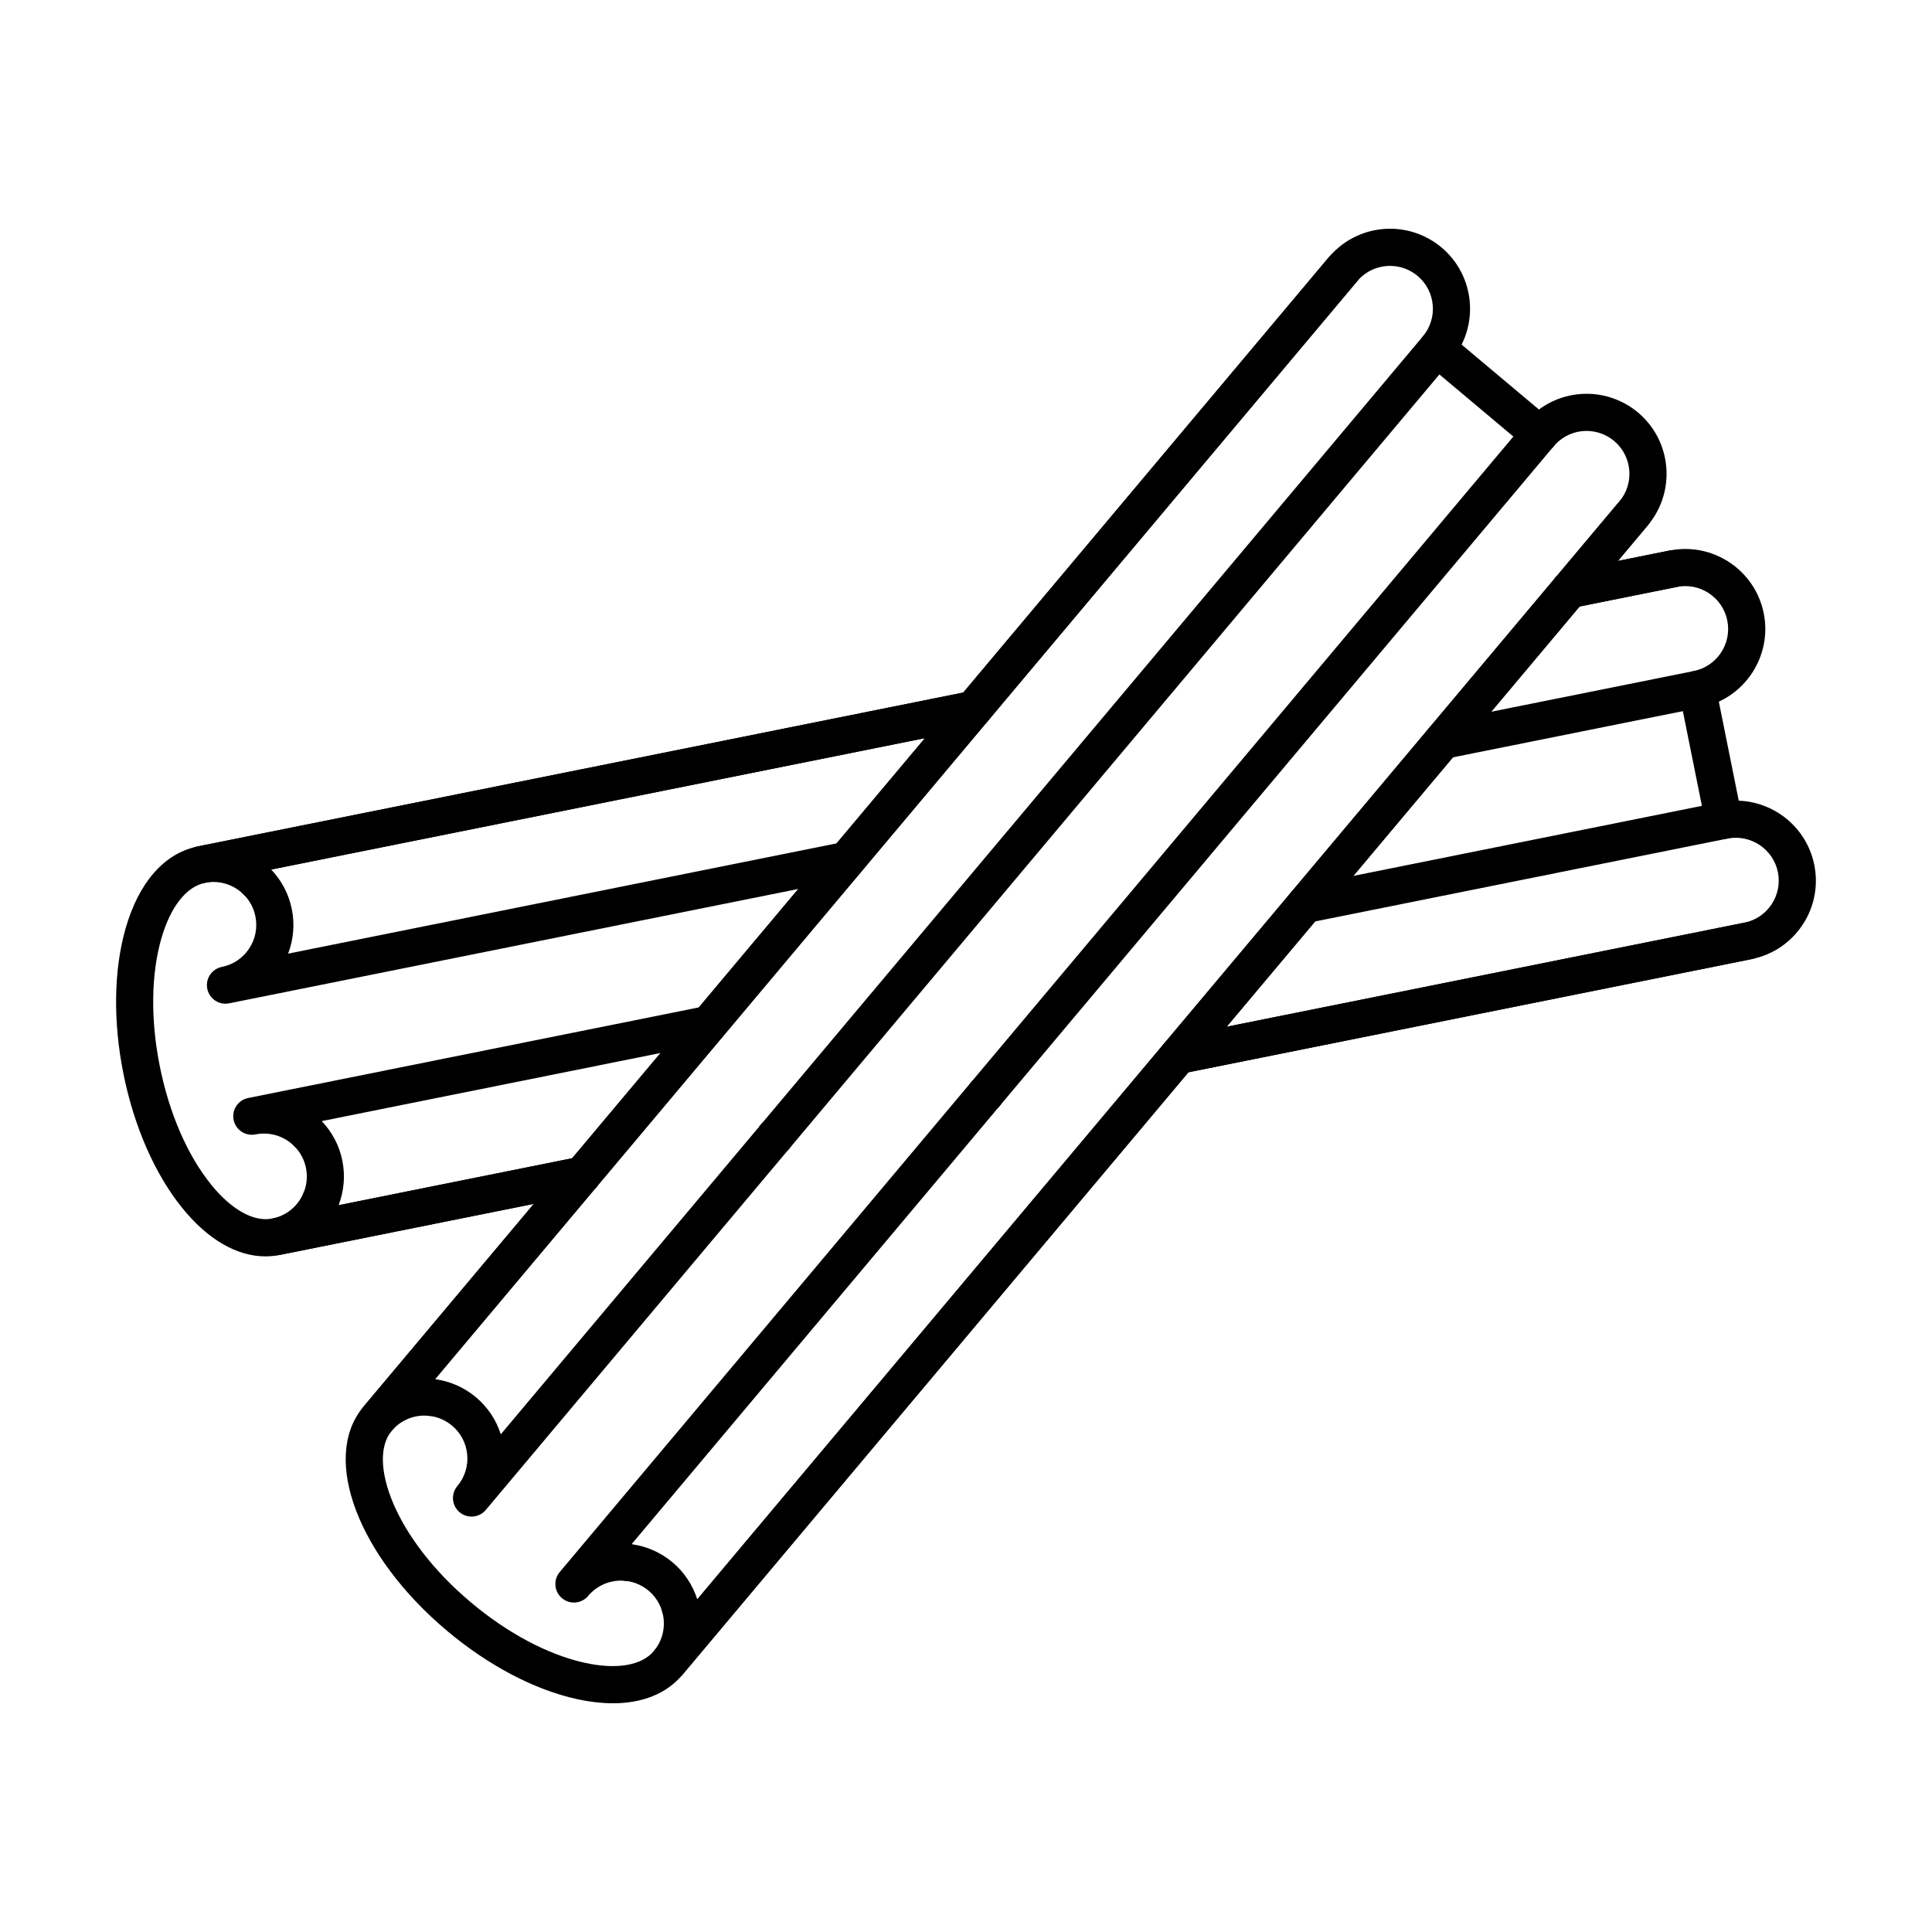
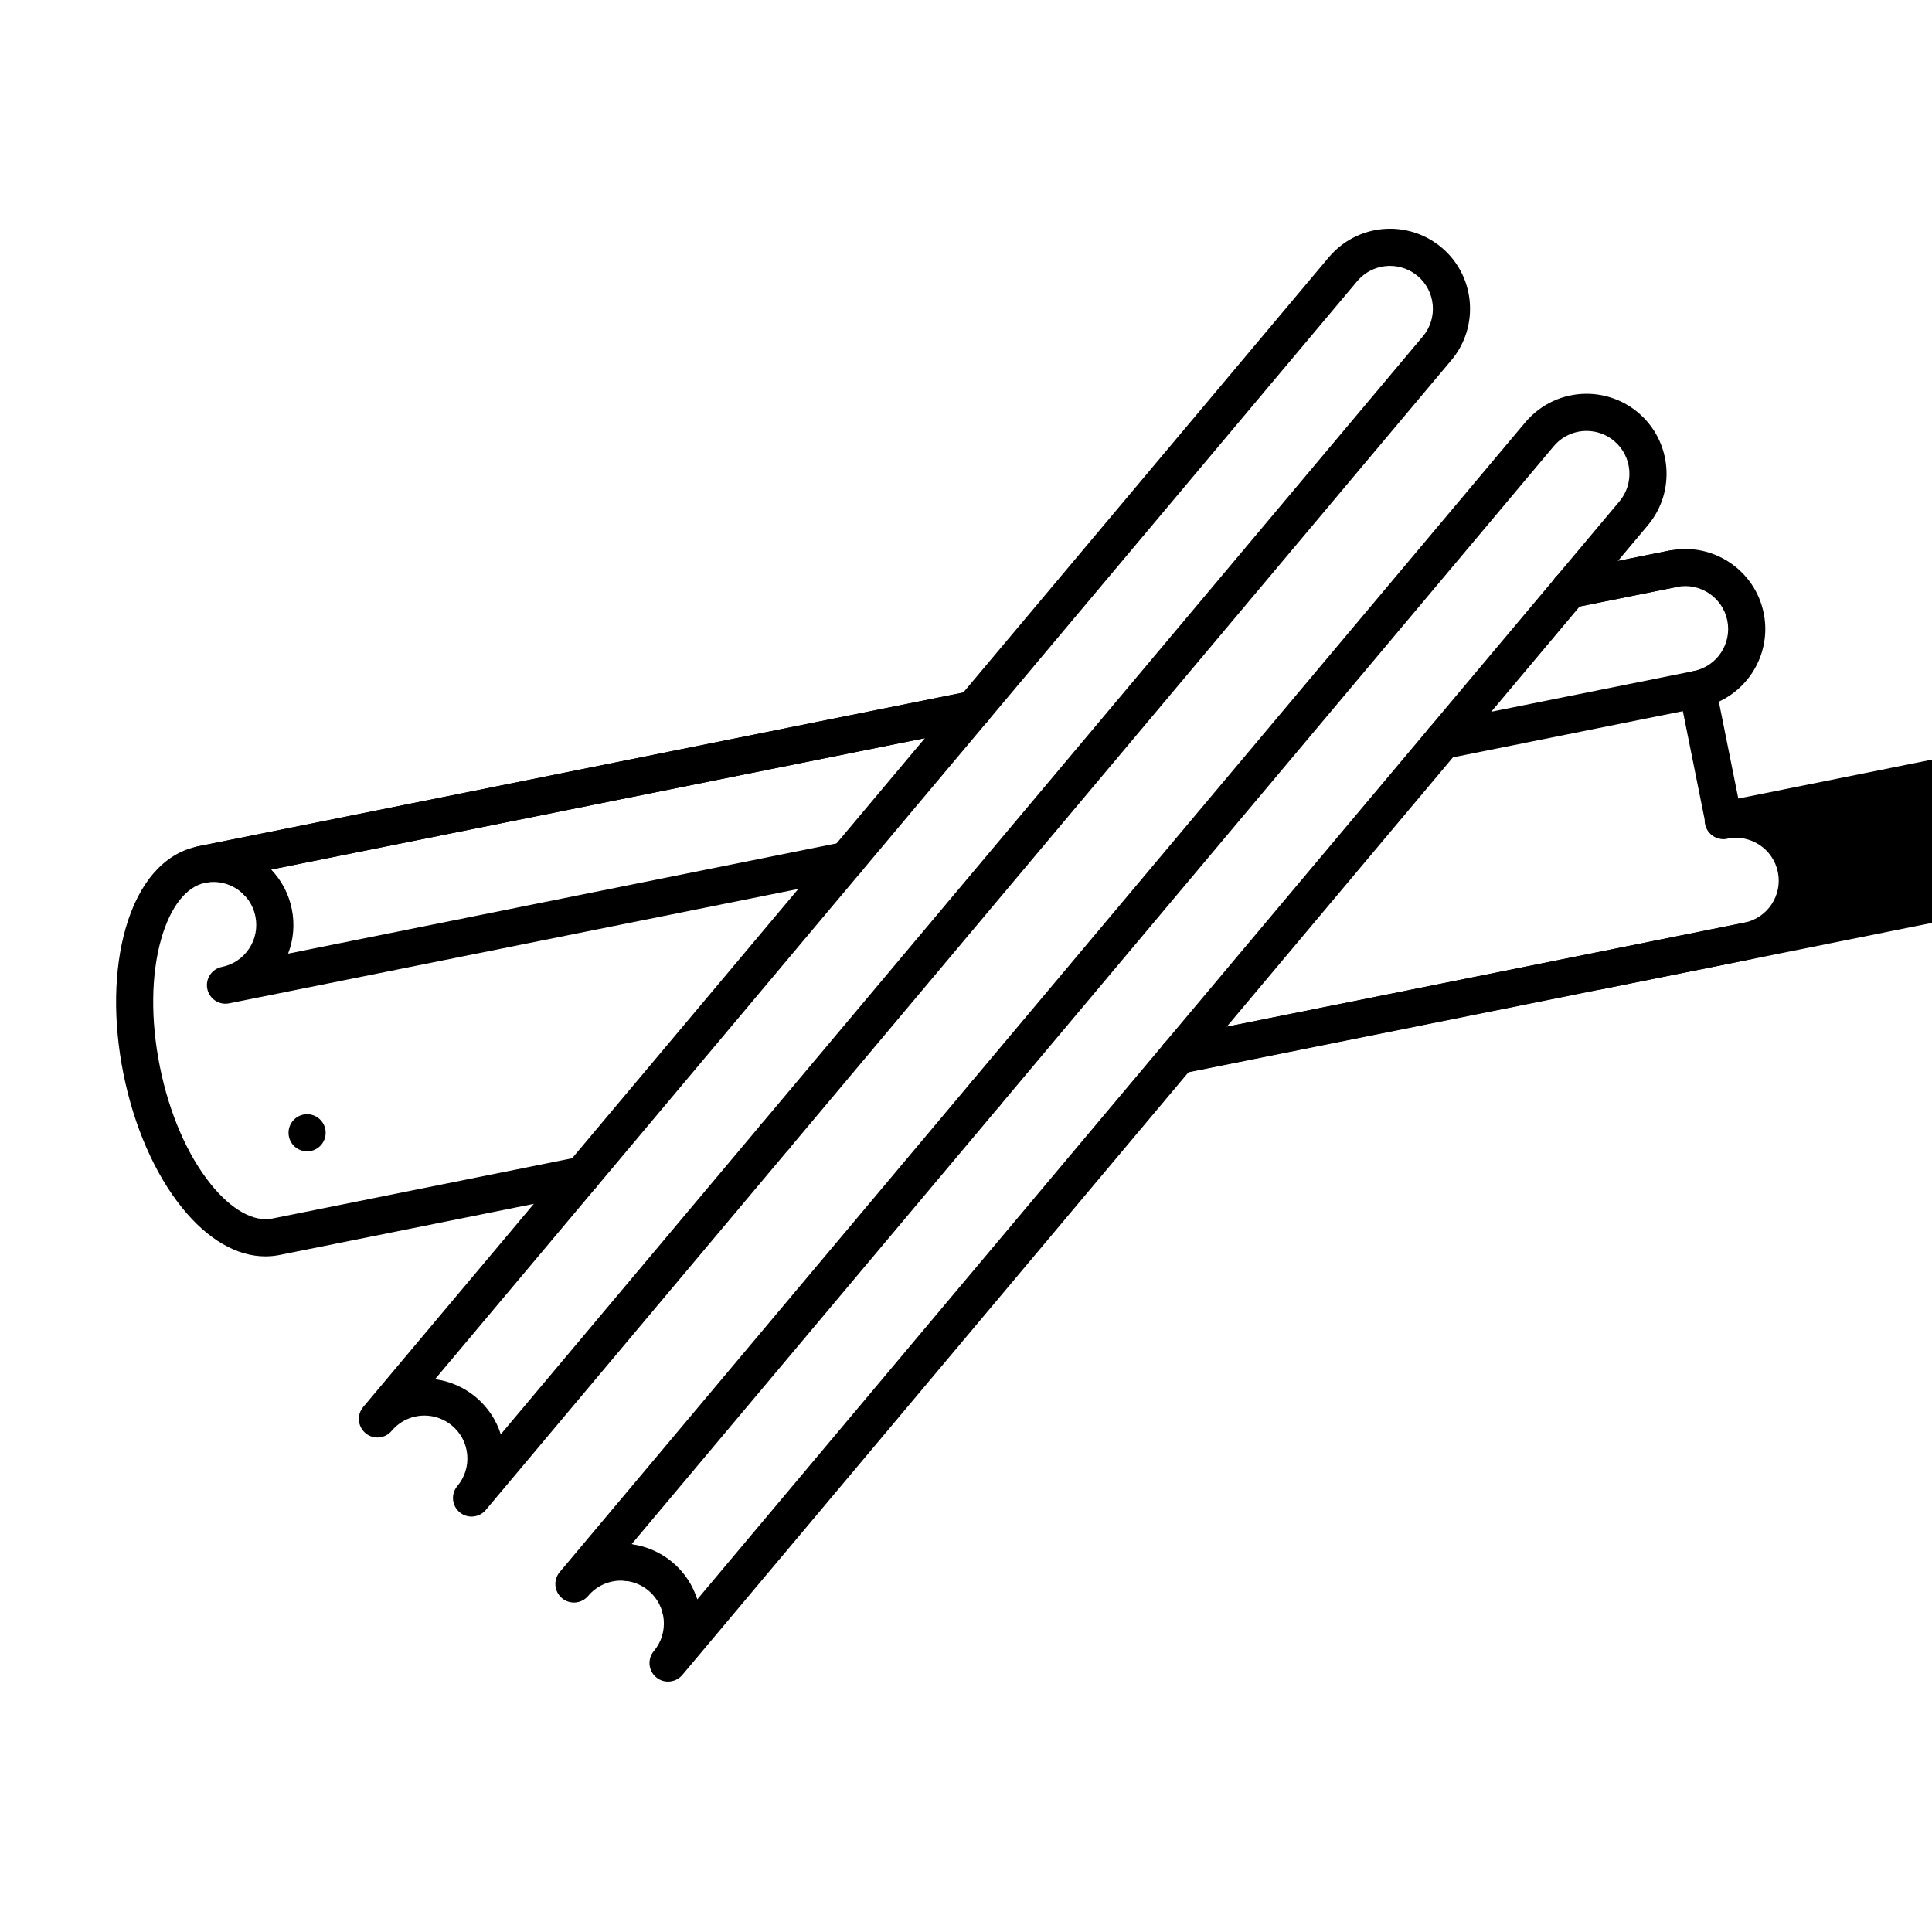
<svg xmlns="http://www.w3.org/2000/svg" fill="#000000" width="800px" height="800px" version="1.1" viewBox="144 144 512 512">
  <g>
    <path d="m212 382.46c-0.809 0-1.629-0.199-2.387-0.621-0.297-0.164-0.582-0.367-0.844-0.594-1.789-1.531-2.266-4.176-1.012-6.266 1.398-2.332 4.422-3.086 6.75-1.688 0.234 0.141 0.461 0.305 0.672 0.484 1.762 1.484 2.289 4.059 1.125 6.148-0.898 1.621-2.578 2.535-4.305 2.535z" />
-     <path d="m228.96 466.97c-0.938 0-1.883-0.266-2.723-0.824-2.262-1.508-2.875-4.555-1.367-6.816l0.008-0.012c1.508-2.262 4.562-2.871 6.824-1.363 2.262 1.508 2.871 4.562 1.363 6.824-0.949 1.418-2.512 2.191-4.106 2.191z" />
    <path d="m225.38 449.12c-2.246 0-4.269-1.543-4.789-3.824l-0.004-0.012c-0.602-2.648 1.059-5.285 3.707-5.887 2.644-0.598 5.285 1.059 5.887 3.707 0.602 2.648-1.055 5.293-3.707 5.894-0.367 0.082-0.734 0.121-1.094 0.121z" />
    <path d="m559.96 305.17c-2.719 0-4.93-2.203-4.93-4.922 0-2.461 1.793-4.496 4.152-4.863l27.262-5.481c2.664-0.535 5.258 1.191 5.793 3.852 0.535 2.664-1.191 5.258-3.856 5.793l-27.453 5.519c-0.316 0.07-0.645 0.102-0.969 0.102z" />
    <path d="m349.45 450.08h-0.012c-2.719 0-4.922-2.203-4.922-4.922s2.203-4.922 4.922-4.922 4.926 2.203 4.926 4.922-2.199 4.922-4.914 4.922z" />
    <path d="m456.28 428.6c-1.258 0-2.519-0.477-3.477-1.438-1.922-1.922-1.926-5.031-0.004-6.953 0.73-0.73 1.676-1.215 2.688-1.383l150.78-30.309c2.664-0.535 5.258 1.191 5.793 3.856 0.535 2.664-1.191 5.258-3.856 5.793l-150.93 30.336c-0.164 0.031-0.332 0.059-0.5 0.074-0.164 0.016-0.328 0.023-0.496 0.023z" />
    <path d="m405.12 438.89c-1.258 0-2.519-0.48-3.477-1.441-1.922-1.922-1.922-5.035 0-6.957s5.043-1.926 6.961-0.004c1.922 1.922 1.926 5.031 0.004 6.953l-0.012 0.012c-0.957 0.957-2.219 1.438-3.477 1.438z" />
    <path d="m214.34 476.95c-7.578 0-15.301-4.469-22.098-12.895-7.215-8.941-12.727-21.539-15.527-35.477-2.801-13.926-2.578-27.672 0.617-38.703 3.465-11.953 10.078-19.559 18.641-21.465 0.125-0.035 0.25-0.066 0.375-0.09l204.61-41.121c2.672-0.535 5.258 1.191 5.793 3.856 0.535 2.664-1.191 5.258-3.856 5.793l-204.27 41.051c-0.105 0.027-0.215 0.055-0.324 0.078-4.91 0.984-9.105 6.32-11.516 14.637-2.766 9.539-2.914 21.621-0.422 34.023 2.492 12.41 7.301 23.504 13.539 31.234 5.438 6.742 11.371 10.043 16.281 9.051l81.113-16.305c0.32-0.062 0.645-0.098 0.969-0.098 2.719 0 4.926 2.203 4.926 4.922 0 2.441-1.773 4.465-4.102 4.856l-80.961 16.273c-1.262 0.254-2.527 0.379-3.789 0.379z" />
    <path d="m600.81 366.33c-2.297 0-4.348-1.613-4.816-3.949l-6.988-34.734c-0.062-0.32-0.098-0.645-0.098-0.969 0-2.719 2.203-4.926 4.922-4.926 2.441 0 4.465 1.773 4.856 4.102l6.953 34.586c0.535 2.664-1.188 5.258-3.852 5.793-0.332 0.066-0.656 0.098-0.977 0.098z" />
    <path d="m526.38 345.14c-1.805 0-3.547-0.992-4.41-2.719-1.215-2.43-0.238-5.379 2.191-6.598l0.02-0.012c0.434-0.215 0.891-0.367 1.367-0.449l67.012-13.465c0.098-0.027 0.195-0.051 0.297-0.07 6.141-1.234 10.133-7.234 8.898-13.375-1.234-6.144-7.238-10.141-13.375-8.906l-27.453 5.519c-0.32 0.062-0.645 0.098-0.969 0.098-2.719 0-4.93-2.203-4.93-4.922 0-2.461 1.797-4.496 4.152-4.859l27.266-5.481c11.457-2.297 22.656 5.152 24.961 16.617 2.277 11.348-5.004 22.438-16.27 24.891-0.109 0.031-0.223 0.059-0.336 0.082l-67.434 13.551c-0.055 0.012-0.109 0.02-0.164 0.031-0.277 0.043-0.551 0.066-0.824 0.066z" />
    <path d="m203.75 409.99c-2.297 0-4.348-1.617-4.82-3.953-0.535-2.664 1.191-5.258 3.856-5.793h0.004c2.977-0.598 5.543-2.316 7.219-4.844 1.68-2.523 2.273-5.555 1.676-8.535-0.434-2.176-1.469-4.141-2.996-5.699-0.062-0.059-0.125-0.117-0.188-0.176-2.672-2.637-6.496-3.781-10.199-3.035h-0.004c-2.664 0.535-5.258-1.188-5.793-3.852-0.535-2.664 1.188-5.258 3.852-5.793 0.012-0.004 0.023-0.004 0.035-0.008l204.57-41.113c2.672-0.535 5.258 1.191 5.793 3.856 0.535 2.664-1.191 5.258-3.856 5.793l-187.04 37.598c2.812 2.941 4.684 6.543 5.477 10.504 0.805 4.004 0.449 8.062-0.984 11.781l147.04-29.551c2.66-0.539 5.258 1.191 5.793 3.856 0.535 2.664-1.191 5.258-3.856 5.793l-164.57 33.066c-0.016 0.004-0.027 0.008-0.043 0.008-0.324 0.066-0.648 0.098-0.969 0.098z" />
-     <path d="m217.15 476.66c-2.297 0-4.348-1.613-4.816-3.953-0.535-2.664 1.191-5.258 3.856-5.793 2.977-0.598 5.539-2.316 7.219-4.844 1.68-2.527 2.277-5.555 1.68-8.531-0.445-2.231-1.531-4.246-3.148-5.84l-0.043-0.043c-2.695-2.641-6.5-3.769-10.191-3.027h-0.004c-2.664 0.527-5.258-1.191-5.793-3.852-0.535-2.664 1.188-5.258 3.852-5.793 0.008 0 0.012-0.004 0.02-0.004l121.09-24.34c2.664-0.531 5.258 1.191 5.793 3.856 0.535 2.664-1.191 5.258-3.856 5.793l-103.56 20.816c2.801 2.914 4.691 6.535 5.481 10.504 0.82 4.09 0.398 8.148-1.004 11.781l63.57-12.777c0.32-0.062 0.645-0.098 0.969-0.098 2.719 0 4.926 2.203 4.926 4.922 0 2.441-1.773 4.465-4.106 4.856l-80.945 16.27c-0.008 0-0.012 0.004-0.016 0.004-0.332 0.062-0.656 0.094-0.977 0.094z" />
-     <path d="m456.3 428.61c-2.719 0-4.93-2.203-4.93-4.922 0-2.258 1.516-4.16 3.586-4.738 0.125-0.035 0.254-0.066 0.383-0.094l150.62-30.266c0.102-0.027 0.203-0.051 0.305-0.07 6.141-1.234 10.133-7.234 8.898-13.375-1.234-6.141-7.238-10.133-13.383-8.906l-110.83 22.27c-2.129 0.48-4.394-0.492-5.449-2.508-1.262-2.406-0.348-5.375 2.059-6.637 0.414-0.219 0.879-0.387 1.336-0.477l110.95-22.297c11.461-2.289 22.66 5.164 24.961 16.617 1.113 5.555 0.004 11.207-3.133 15.922-3.07 4.617-7.723 7.793-13.129 8.969-0.113 0.031-0.227 0.059-0.344 0.082l-150.7 30.281c-0.387 0.098-0.793 0.148-1.199 0.148z" />
+     <path d="m456.3 428.61c-2.719 0-4.93-2.203-4.93-4.922 0-2.258 1.516-4.16 3.586-4.738 0.125-0.035 0.254-0.066 0.383-0.094l150.62-30.266c0.102-0.027 0.203-0.051 0.305-0.07 6.141-1.234 10.133-7.234 8.898-13.375-1.234-6.141-7.238-10.133-13.383-8.906c-2.129 0.48-4.394-0.492-5.449-2.508-1.262-2.406-0.348-5.375 2.059-6.637 0.414-0.219 0.879-0.387 1.336-0.477l110.95-22.297c11.461-2.289 22.66 5.164 24.961 16.617 1.113 5.555 0.004 11.207-3.133 15.922-3.07 4.617-7.723 7.793-13.129 8.969-0.113 0.031-0.227 0.059-0.344 0.082l-150.7 30.281c-0.387 0.098-0.793 0.148-1.199 0.148z" />
    <path d="m349.45 450.08h-0.012c-2.719 0-4.922-2.203-4.922-4.922s2.203-4.922 4.922-4.922 4.926 2.203 4.926 4.922-2.199 4.922-4.914 4.922z" />
-     <path d="m258.24 519.24c-0.117 0-0.238-0.004-0.359-0.016-2.305-0.145-4.254-1.906-4.562-4.281-0.348-2.695 1.555-5.16 4.25-5.508 0.348-0.047 0.707-0.051 1.062-0.02 2.394 0.188 4.352 2.109 4.516 4.578 0.18 2.711-1.871 5.059-4.582 5.238-0.109 0.004-0.219 0.008-0.324 0.008z" />
    <path d="m324.22 574.7c-2.508 0-4.652-1.906-4.891-4.453v-0.016c-0.254-2.703 1.734-5.106 4.438-5.359 2.707-0.254 5.106 1.734 5.359 4.441 0.254 2.703-1.734 5.113-4.438 5.367-0.156 0.012-0.312 0.02-0.469 0.02z" />
    <path d="m310.29 562.98c-1.207 0-2.418-0.441-3.367-1.336l-0.008-0.008c-1.98-1.863-2.074-4.977-0.211-6.953 1.863-1.98 4.977-2.074 6.953-0.211 1.98 1.863 2.078 4.981 0.215 6.957-0.965 1.031-2.273 1.551-3.582 1.551z" />
-     <path d="m551.99 264.01c-1.117 0-2.238-0.379-3.16-1.152l-27.141-22.789c-2.082-1.746-2.352-4.852-0.602-6.93 1.746-2.082 4.852-2.352 6.934-0.605l27.141 22.789c2.082 1.746 2.352 4.852 0.602 6.93-0.977 1.16-2.371 1.758-3.773 1.758z" />
-     <path d="m306.43 595.38c-3.012 0-6.242-0.375-9.656-1.129-11.211-2.484-23.379-8.891-34.266-18.035-23.555-19.773-33.355-45.637-22.461-59.086 0.062-0.086 0.133-0.172 0.199-0.254l54.25-64.598c0.059-0.066 0.117-0.137 0.18-0.199l201.46-239.89c1.746-2.082 4.852-2.352 6.934-0.602 2.082 1.746 2.352 4.852 0.602 6.93l-201.63 240.09c-0.059 0.07-0.117 0.137-0.18 0.203l-53.898 64.18c-0.055 0.074-0.109 0.145-0.172 0.215-6.477 7.719 0.57 28.293 21.043 45.477 9.695 8.145 20.375 13.812 30.07 15.965 8.449 1.871 15.141 0.75 18.359-3.086l0.336-0.402c0.008-0.012 0.02-0.02 0.027-0.031 0.02-0.023 0.035-0.047 0.047-0.059 0.023-0.027 0.043-0.055 0.066-0.082l134.77-160.46c0.023-0.027 0.047-0.055 0.07-0.082l103.59-123.35c0.059-0.07 0.117-0.137 0.18-0.203l16.73-19.918c0.902-1.129 2.289-1.852 3.844-1.852 2.719 0 4.922 2.199 4.922 4.914 0 1.156-0.41 2.289-1.152 3.176l-16.973 20.211c-0.059 0.07-0.117 0.137-0.18 0.203l-103.5 123.22c-0.023 0.027-0.047 0.055-0.07 0.082l-134.64 160.31c-0.078 0.098-0.156 0.195-0.238 0.289l-0.289 0.348c-4.156 4.957-10.516 7.516-18.379 7.516z" />
    <path d="m268.96 545.91c-1.117 0-2.238-0.379-3.16-1.152-2.082-1.746-2.352-4.852-0.602-6.934l0.02-0.023c1.941-2.32 2.863-5.258 2.602-8.27-0.266-3.023-1.688-5.762-4.016-7.715-2.051-1.723-4.644-2.672-7.312-2.672-3.367 0-6.539 1.477-8.703 4.055-1.746 2.078-4.852 2.352-6.93 0.602-2.082-1.746-2.352-4.852-0.602-6.934l255.89-304.69c0.047-0.059 0.098-0.113 0.148-0.168 4.035-4.703 9.891-7.394 16.098-7.394 4.977 0 9.816 1.766 13.629 4.969 8.953 7.516 10.121 20.914 2.606 29.871l-255.89 304.7c-0.973 1.16-2.367 1.754-3.769 1.754zm-9.664-36.414c3.969 0.531 7.738 2.188 10.832 4.789 3.129 2.629 5.387 6.019 6.582 9.824l244.37-290.97c4.027-4.797 3.398-11.98-1.398-16.008-2.043-1.719-4.637-2.664-7.301-2.664-3.371 0-6.543 1.477-8.707 4.055-0.043 0.051-0.086 0.098-0.129 0.145z" />
    <path d="m321.04 589.64c-1.117 0-2.238-0.379-3.16-1.152-2.082-1.746-2.352-4.852-0.602-6.934 4.031-4.797 3.406-11.98-1.391-16.008-2.047-1.723-4.644-2.668-7.312-2.668-3.359 0-6.527 1.473-8.695 4.039l-0.016 0.02c-1.746 2.082-4.852 2.348-6.93 0.602-2.082-1.746-2.352-4.852-0.602-6.93l255.89-304.69c0.039-0.047 0.082-0.094 0.125-0.141 4.039-4.719 9.902-7.422 16.121-7.422 4.977 0 9.816 1.766 13.629 4.969 8.953 7.516 10.121 20.914 2.606 29.871l-255.86 304.66c-0.008 0.012-0.016 0.02-0.023 0.027-0.977 1.16-2.371 1.754-3.773 1.754zm-9.664-36.41c3.969 0.531 7.738 2.184 10.836 4.785 3.199 2.688 5.402 6.125 6.57 9.84l244.38-290.98c4.027-4.797 3.402-11.98-1.395-16.008-2.043-1.719-4.637-2.664-7.301-2.664-3.371 0-6.543 1.477-8.711 4.055-0.035 0.043-0.07 0.082-0.105 0.121z" />
  </g>
</svg>